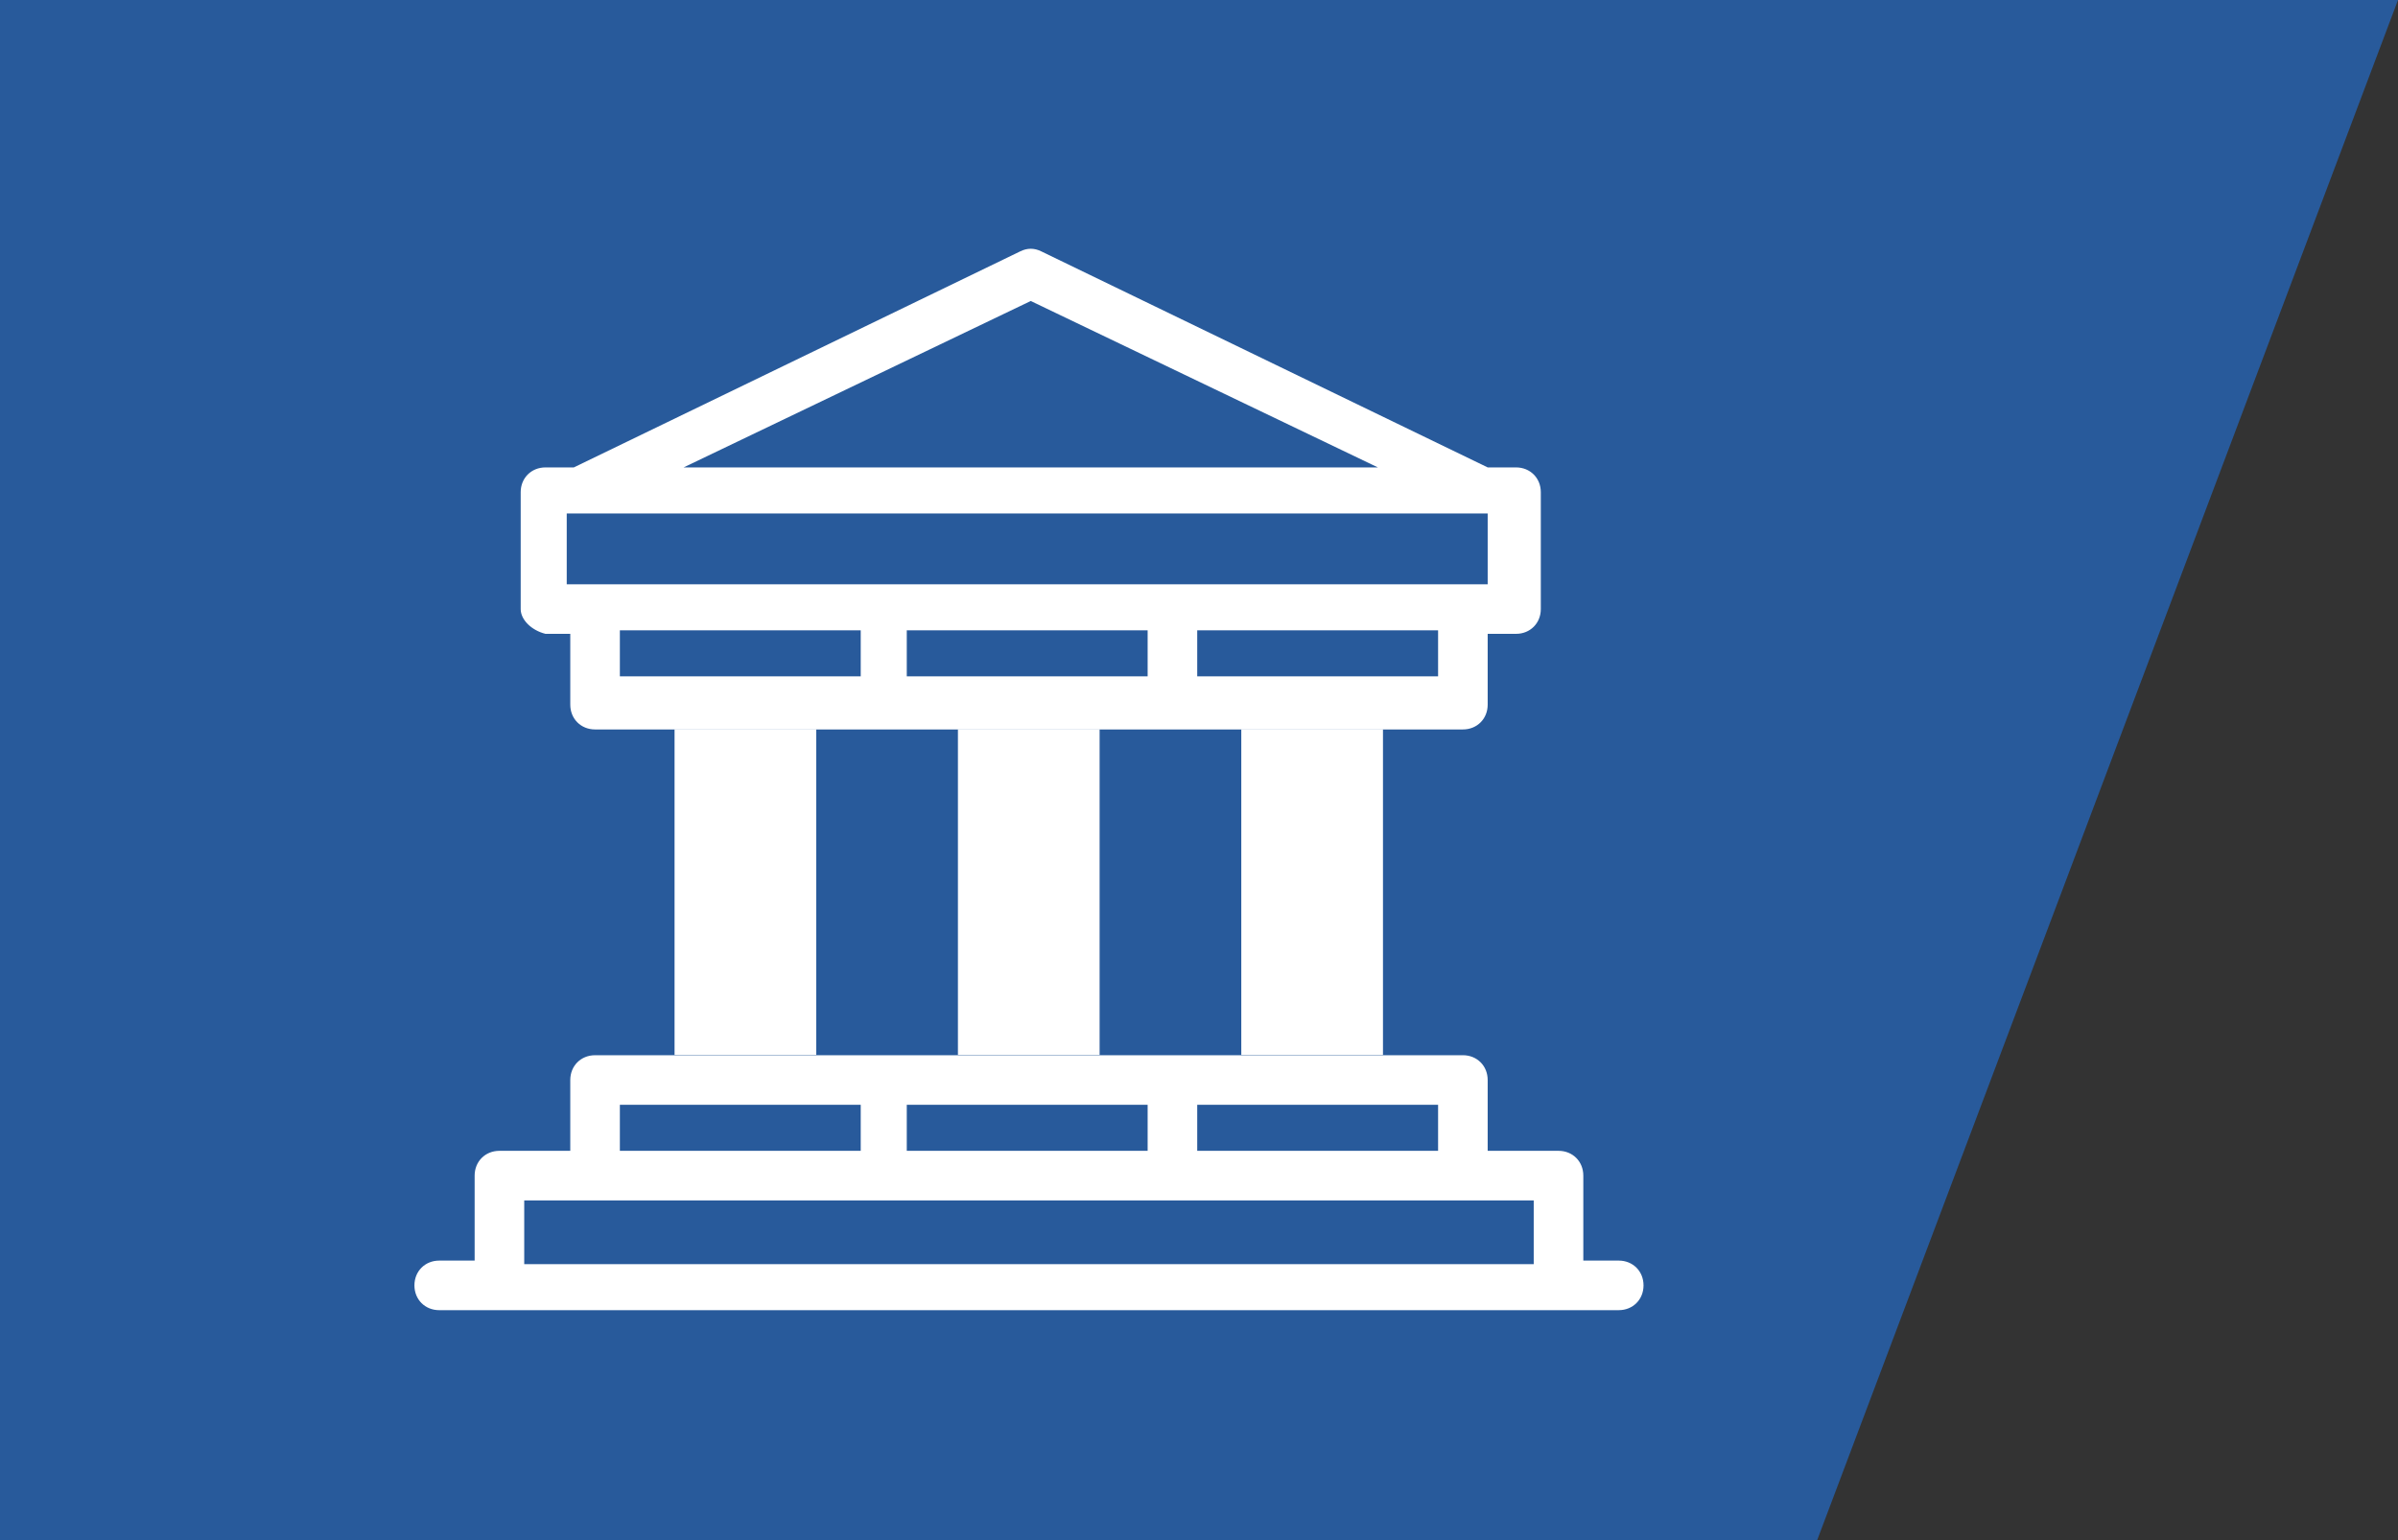
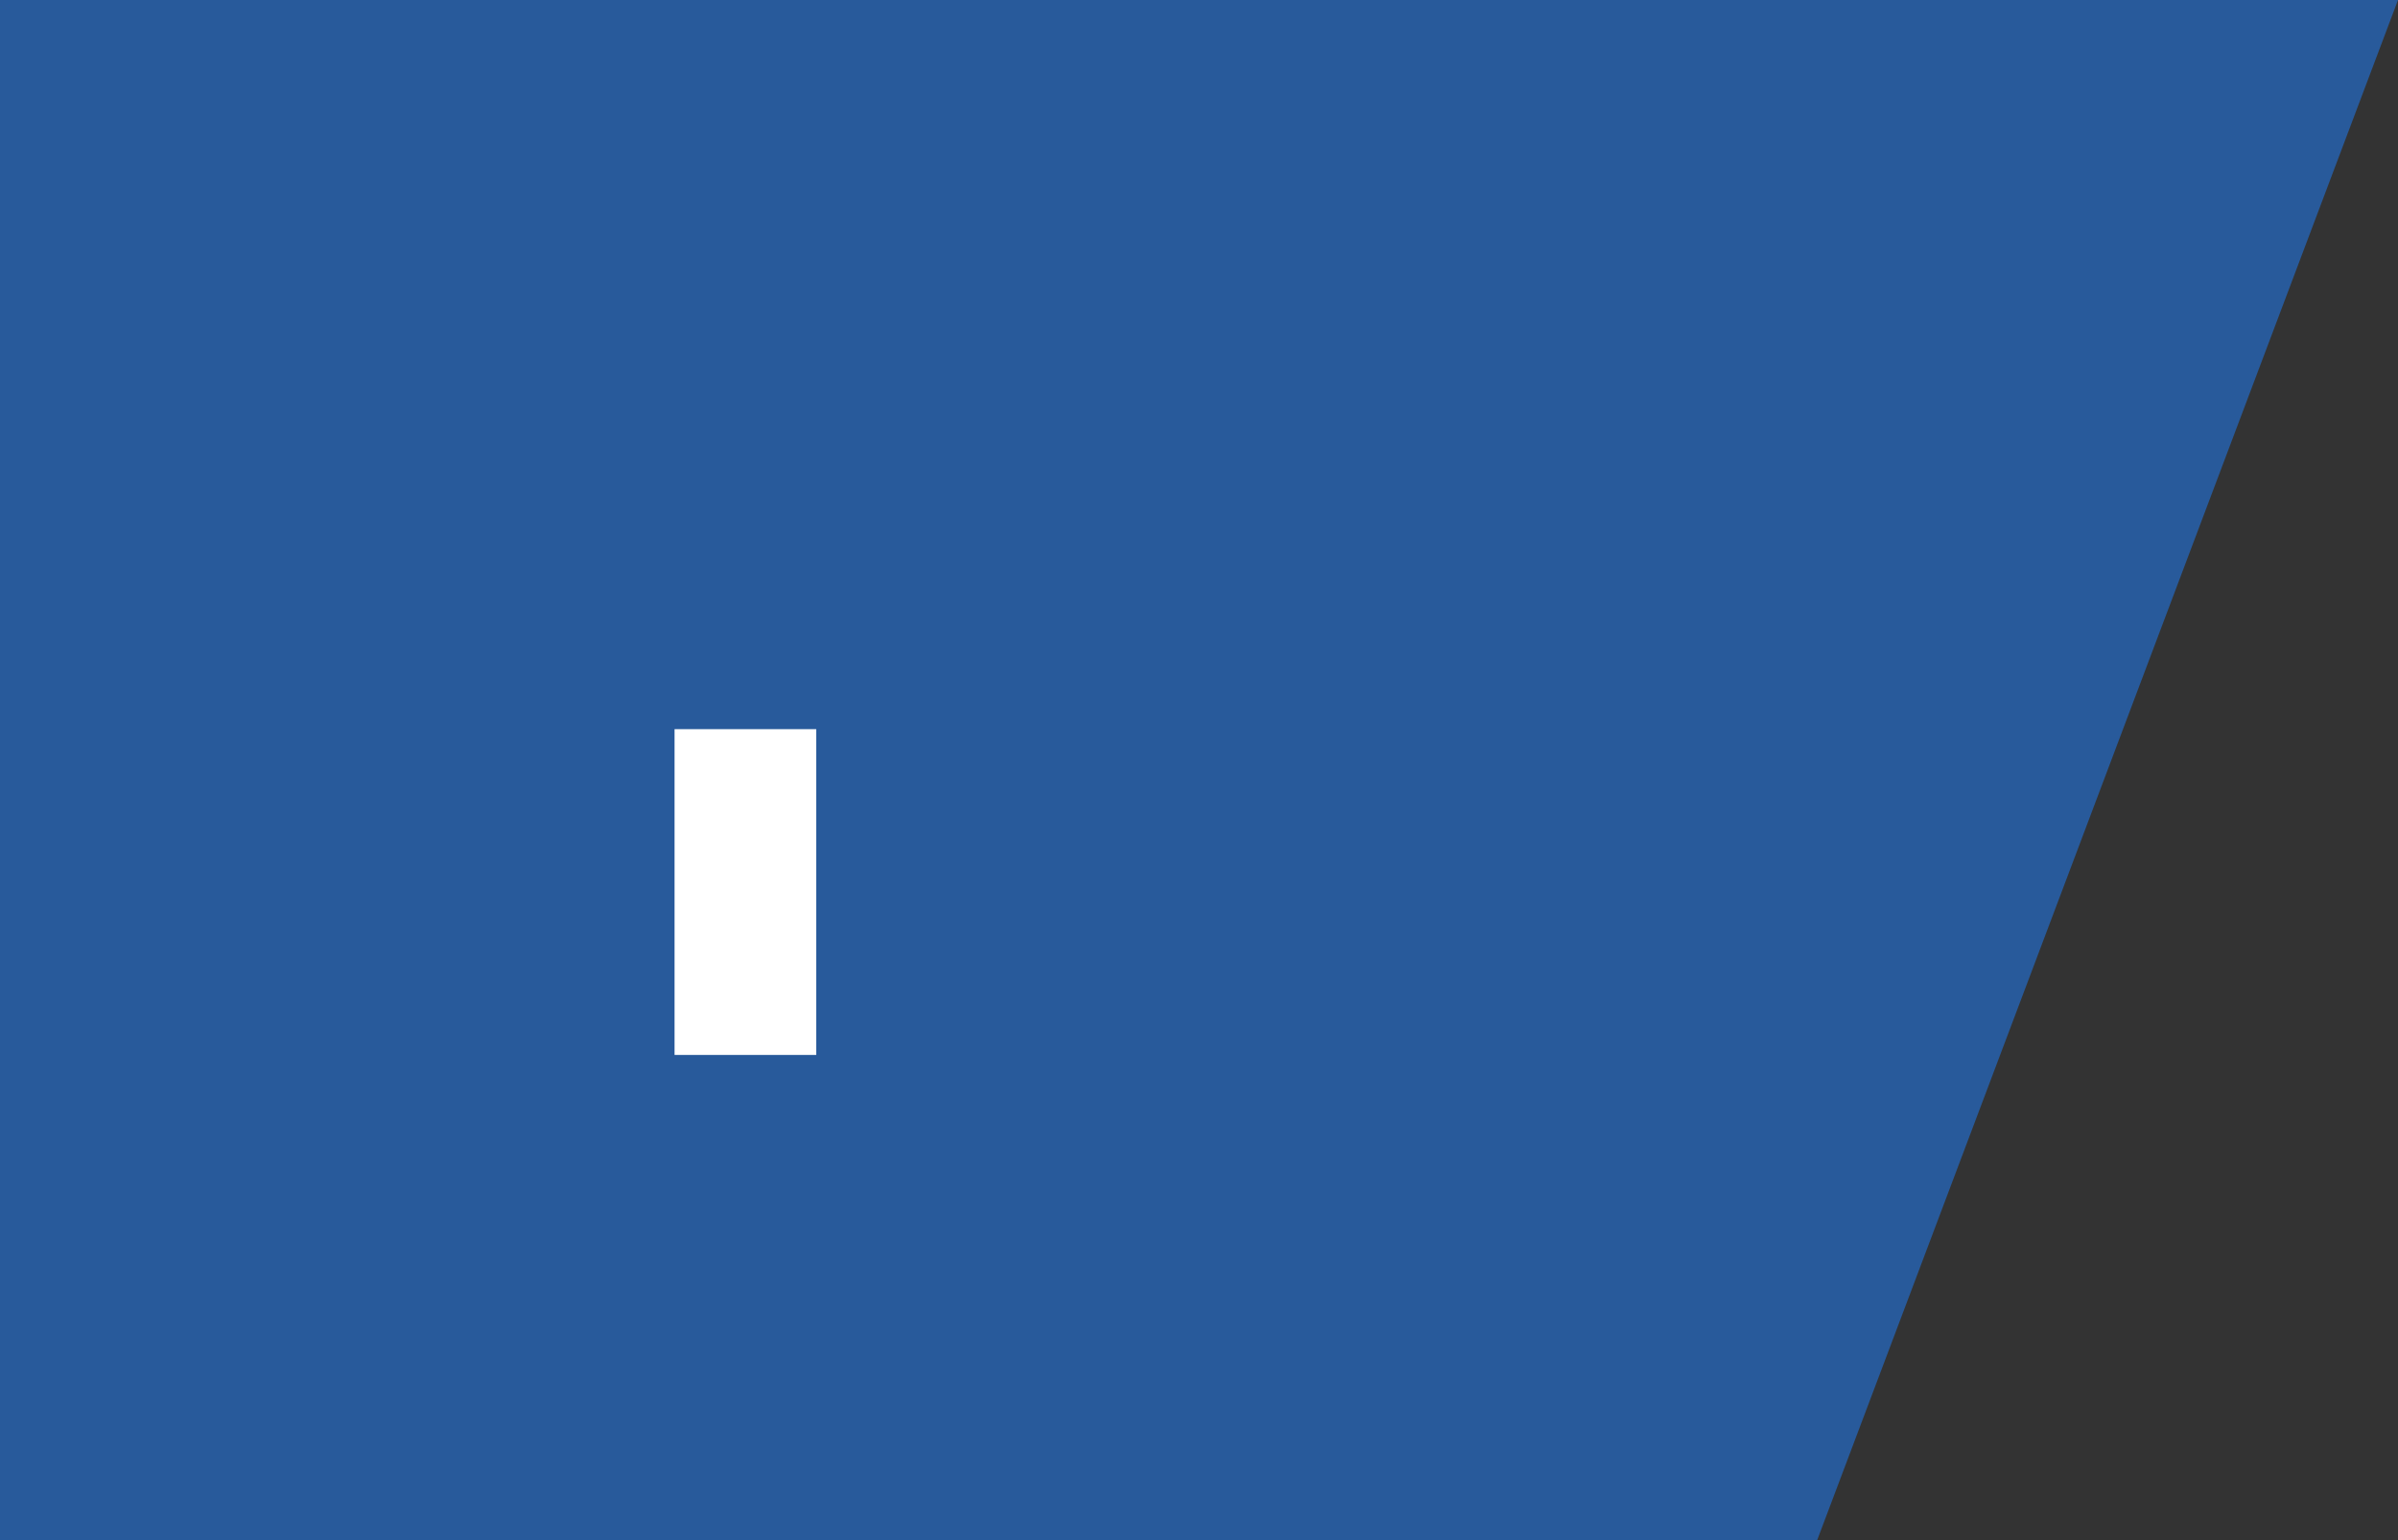
<svg xmlns="http://www.w3.org/2000/svg" version="1.1" id="Layer_1" x="0px" y="0px" viewBox="0 0 67.7 43.5" style="enable-background:new 0 0 67.7 43.5;" xml:space="preserve">
  <rect x="0" y="0" width="67.7" height="43.5" fill="#333333" stroke="none" />
  <style type="text/css">
	.st0{fill:url(#SVGID_1_);}
	.st1{clip-path:url(#SVGID_3_);}
	.st2{clip-path:url(#SVGID_5_);}
	.st3{clip-path:url(#SVGID_7_);}
	.st4{fill:#0F2244;}
	.st5{fill:none;stroke:#000000;stroke-width:0.5;stroke-miterlimit:10;}
	.st6{opacity:0.5;fill:#0F2244;}
	.st7{opacity:0.7;}
	.st8{fill:#285A9B;}
	.st9{opacity:9.000000e-02;}
	.st10{fill:url(#SVGID_20_);}
	.st11{clip-path:url(#SVGID_22_);}
	.st12{clip-path:url(#SVGID_24_);}
	.st13{clip-path:url(#SVGID_26_);}
	.st14{clip-path:url(#SVGID_36_);}
	.st15{opacity:0.11;clip-path:url(#SVGID_36_);fill:#285A9B;}
	.st16{opacity:0.4;}
	.st17{clip-path:url(#SVGID_38_);}
	.st18{fill:url(#SVGID_39_);}
	.st19{opacity:0.43;clip-path:url(#SVGID_41_);}
	.st20{clip-path:url(#SVGID_43_);}
	.st21{clip-path:url(#SVGID_45_);}
	.st22{clip-path:url(#SVGID_49_);fill:#0F2244;}
	.st23{fill:url(#SVGID_50_);}
	.st24{clip-path:url(#SVGID_41_);}
	.st25{fill:url(#SVGID_51_);}
	.st26{fill:url(#SVGID_52_);}
	.st27{opacity:0.43;clip-path:url(#SVGID_54_);}
	.st28{clip-path:url(#SVGID_56_);}
	.st29{clip-path:url(#SVGID_58_);}
	.st30{clip-path:url(#SVGID_66_);fill:#0F2244;}
	.st31{clip-path:url(#SVGID_68_);fill:#0F2244;}
	.st32{opacity:0.8;}
	.st33{fill:url(#SVGID_73_);}
	.st34{clip-path:url(#SVGID_54_);}
	.st35{fill:url(#SVGID_74_);}
	.st36{clip-path:url(#SVGID_76_);fill:#FFFFFF;}
	.st37{clip-path:url(#SVGID_76_);}
	.st38{clip-path:url(#SVGID_78_);}
	.st39{clip-path:url(#SVGID_80_);}
	.st40{clip-path:url(#SVGID_82_);}
	.st41{clip-path:url(#SVGID_84_);}
	.st42{fill:url(#SVGID_85_);}
	.st43{clip-path:url(#SVGID_84_);fill:#0F2244;}
	.st44{clip-path:url(#SVGID_84_);fill:none;stroke:#000000;stroke-width:0.5;stroke-miterlimit:10;}
	.st45{fill:url(#SVGID_90_);}
	.st46{opacity:0.42;clip-path:url(#SVGID_78_);}
	.st47{fill:url(#SVGID_93_);}
	.st48{clip-path:url(#SVGID_76_);fill:url(#SVGID_94_);}
	.st49{fill:#1A3057;}
	.st50{fill:#FFFFFF;}
	.st51{fill-rule:evenodd;clip-rule:evenodd;fill:#FFFFFF;}
	.st52{clip-path:url(#SVGID_96_);fill:#2F5EE8;}
	.st53{clip-path:url(#SVGID_96_);fill:#2F5FE8;}
	.st54{clip-path:url(#SVGID_96_);fill:#2F60E8;}
	.st55{clip-path:url(#SVGID_96_);fill:#2F61E8;}
	.st56{clip-path:url(#SVGID_96_);fill:#2F62E8;}
	.st57{clip-path:url(#SVGID_96_);fill:#2F63E8;}
	.st58{clip-path:url(#SVGID_96_);fill:#2F64E8;}
	.st59{clip-path:url(#SVGID_96_);fill:#2F65E8;}
	.st60{clip-path:url(#SVGID_96_);fill:#2F66E8;}
	.st61{clip-path:url(#SVGID_96_);fill:#2F67E8;}
	.st62{clip-path:url(#SVGID_96_);fill:#2F68E8;}
	.st63{clip-path:url(#SVGID_96_);fill:#2F69E8;}
	.st64{clip-path:url(#SVGID_96_);fill:#2F6AE8;}
	.st65{clip-path:url(#SVGID_96_);fill:#2F6BE8;}
	.st66{clip-path:url(#SVGID_96_);fill:#2F6CE8;}
	.st67{clip-path:url(#SVGID_96_);fill:#2F6DE8;}
	.st68{clip-path:url(#SVGID_96_);fill:#2F6EE8;}
	.st69{clip-path:url(#SVGID_96_);fill:#2F6FE8;}
	.st70{clip-path:url(#SVGID_96_);fill:#2F70E8;}
	.st71{clip-path:url(#SVGID_96_);fill:#2F71E8;}
	.st72{clip-path:url(#SVGID_96_);fill:#2F72E8;}
	.st73{clip-path:url(#SVGID_96_);fill:#2F73E8;}
	.st74{clip-path:url(#SVGID_96_);fill:#2F74E8;}
	.st75{clip-path:url(#SVGID_96_);fill:#2F75E8;}
	.st76{clip-path:url(#SVGID_96_);fill:#2F76E8;}
	.st77{clip-path:url(#SVGID_96_);fill:#2F77E8;}
	.st78{clip-path:url(#SVGID_96_);fill:#2F78E8;}
	.st79{clip-path:url(#SVGID_96_);fill:#2F79E8;}
	.st80{clip-path:url(#SVGID_96_);fill:#2F7AE8;}
	.st81{clip-path:url(#SVGID_96_);fill:#2F7BE8;}
	.st82{clip-path:url(#SVGID_96_);fill:#2F7CE8;}
	.st83{clip-path:url(#SVGID_96_);fill:#2F7DE8;}
	.st84{clip-path:url(#SVGID_96_);fill:#2F7EE8;}
	.st85{clip-path:url(#SVGID_96_);fill:#2F7FE8;}
	.st86{clip-path:url(#SVGID_96_);fill:#2F80E8;}
	.st87{clip-path:url(#SVGID_96_);fill:#2F81E8;}
	.st88{clip-path:url(#SVGID_96_);fill:#2F82E8;}
	.st89{clip-path:url(#SVGID_96_);fill:#2F83E8;}
	.st90{clip-path:url(#SVGID_96_);fill:#2F84E8;}
	.st91{clip-path:url(#SVGID_96_);fill:#2F85E8;}
	.st92{clip-path:url(#SVGID_96_);fill:#2F86E8;}
	.st93{clip-path:url(#SVGID_96_);fill:#2F87E8;}
	.st94{clip-path:url(#SVGID_96_);fill:#2F88E8;}
	.st95{clip-path:url(#SVGID_96_);fill:#2F89E8;}
	.st96{clip-path:url(#SVGID_96_);fill:#2F8AE8;}
	.st97{clip-path:url(#SVGID_96_);fill:#2F8BE8;}
	.st98{clip-path:url(#SVGID_96_);fill:#2F8CE8;}
	.st99{clip-path:url(#SVGID_96_);fill:#2F8DE8;}
	.st100{clip-path:url(#SVGID_96_);fill:#2F8EE8;}
	.st101{clip-path:url(#SVGID_96_);fill:#2F8FE8;}
	.st102{clip-path:url(#SVGID_96_);fill:#2F90E8;}
	.st103{clip-path:url(#SVGID_96_);fill:#2F91E8;}
	.st104{clip-path:url(#SVGID_96_);fill:#2F93E8;}
	.st105{clip-path:url(#SVGID_96_);fill:#2F94E8;}
	.st106{clip-path:url(#SVGID_96_);fill:#2F95E8;}
	.st107{clip-path:url(#SVGID_96_);fill:#2F96E8;}
	.st108{clip-path:url(#SVGID_96_);fill:#2F97E8;}
	.st109{clip-path:url(#SVGID_96_);fill:#2F98E8;}
	.st110{clip-path:url(#SVGID_96_);fill:#2F9AE8;}
	.st111{clip-path:url(#SVGID_96_);fill:#2F9BE8;}
	.st112{clip-path:url(#SVGID_96_);fill:#2F9CE8;}
	.st113{clip-path:url(#SVGID_96_);fill:#2F9DE8;}
	.st114{clip-path:url(#SVGID_96_);fill:#2F9EE8;}
	.st115{clip-path:url(#SVGID_96_);fill:#2FA0E8;}
	.st116{clip-path:url(#SVGID_96_);fill:#2FA1E8;}
	.st117{clip-path:url(#SVGID_96_);fill:#2FA2E8;}
	.st118{clip-path:url(#SVGID_96_);fill:#2FA3E8;}
	.st119{clip-path:url(#SVGID_96_);fill:#2FA4E8;}
	.st120{clip-path:url(#SVGID_96_);fill:#2FA6E8;}
	.st121{clip-path:url(#SVGID_96_);fill:#2FA7E8;}
	.st122{clip-path:url(#SVGID_96_);fill:#2FA8E8;}
	.st123{clip-path:url(#SVGID_96_);fill:#2FAAE8;}
	.st124{clip-path:url(#SVGID_96_);fill:#2FABE8;}
	.st125{clip-path:url(#SVGID_96_);fill:#2FACE8;}
	.st126{clip-path:url(#SVGID_96_);fill:#2FADE8;}
	.st127{clip-path:url(#SVGID_96_);fill:#2FAFE8;}
	.st128{clip-path:url(#SVGID_96_);fill:#2FB0E8;}
	.st129{clip-path:url(#SVGID_96_);fill:#2FB1E8;}
	.st130{clip-path:url(#SVGID_96_);fill:#2FB3E8;}
	.st131{clip-path:url(#SVGID_96_);fill:#2FB4E8;}
	.st132{clip-path:url(#SVGID_96_);fill:#2FB5E8;}
	.st133{clip-path:url(#SVGID_96_);fill:#2FB7E8;}
	.st134{clip-path:url(#SVGID_96_);fill:#2FB8E8;}
	.st135{clip-path:url(#SVGID_96_);fill:#2FB9E8;}
	.st136{clip-path:url(#SVGID_96_);fill:#2FBBE8;}
	.st137{clip-path:url(#SVGID_96_);fill:#2FBCE8;}
	.st138{clip-path:url(#SVGID_96_);fill:#2FBEE8;}
	.st139{clip-path:url(#SVGID_96_);fill:#2FBFE8;}
	.st140{clip-path:url(#SVGID_96_);fill:#2FC0E8;}
	.st141{clip-path:url(#SVGID_96_);fill:#2FC2E8;}
	.st142{clip-path:url(#SVGID_96_);fill:#2FC3E8;}
	.st143{clip-path:url(#SVGID_96_);fill:#2FC5E8;}
	.st144{clip-path:url(#SVGID_96_);fill:#2FC6E8;}
	.st145{clip-path:url(#SVGID_98_);fill:#FFFFFF;}
	.st146{fill:#2F5EE8;}
	.st147{fill:#FDFDFD;}
	.st148{fill:#0D1F43;}
	.st149{fill:#FCFCFD;}
	.st150{opacity:0.2;}
	.st151{clip-path:url(#SVGID_103_);fill:#FFFFFF;}
	.st152{clip-path:url(#SVGID_104_);fill:#FFFFFF;}
	.st153{clip-path:url(#SVGID_108_);fill:#2F5EE8;}
	.st154{clip-path:url(#SVGID_108_);fill:#2F5FE8;}
	.st155{clip-path:url(#SVGID_108_);fill:#2F60E8;}
	.st156{clip-path:url(#SVGID_108_);fill:#2F61E8;}
	.st157{clip-path:url(#SVGID_108_);fill:#2F62E8;}
	.st158{clip-path:url(#SVGID_108_);fill:#2F63E8;}
	.st159{clip-path:url(#SVGID_108_);fill:#2F64E8;}
	.st160{clip-path:url(#SVGID_108_);fill:#2F65E8;}
	.st161{clip-path:url(#SVGID_108_);fill:#2F66E8;}
	.st162{clip-path:url(#SVGID_108_);fill:#2F67E8;}
	.st163{clip-path:url(#SVGID_108_);fill:#2F68E8;}
	.st164{clip-path:url(#SVGID_108_);fill:#2F69E8;}
	.st165{clip-path:url(#SVGID_108_);fill:#2F6AE8;}
	.st166{clip-path:url(#SVGID_108_);fill:#2F6BE8;}
	.st167{clip-path:url(#SVGID_108_);fill:#2F6CE8;}
	.st168{clip-path:url(#SVGID_108_);fill:#2F6DE8;}
	.st169{clip-path:url(#SVGID_108_);fill:#2F6EE8;}
	.st170{clip-path:url(#SVGID_108_);fill:#2F6FE8;}
	.st171{clip-path:url(#SVGID_108_);fill:#2F70E8;}
	.st172{clip-path:url(#SVGID_108_);fill:#2F71E8;}
	.st173{clip-path:url(#SVGID_108_);fill:#2F72E8;}
	.st174{clip-path:url(#SVGID_108_);fill:#2F73E8;}
	.st175{clip-path:url(#SVGID_108_);fill:#2F74E8;}
	.st176{clip-path:url(#SVGID_108_);fill:#2F75E8;}
	.st177{clip-path:url(#SVGID_108_);fill:#2F76E8;}
	.st178{clip-path:url(#SVGID_108_);fill:#2F77E8;}
	.st179{clip-path:url(#SVGID_108_);fill:#2F78E8;}
	.st180{clip-path:url(#SVGID_108_);fill:#2F79E8;}
	.st181{clip-path:url(#SVGID_108_);fill:#2F7AE8;}
	.st182{clip-path:url(#SVGID_108_);fill:#2F7BE8;}
	.st183{clip-path:url(#SVGID_108_);fill:#2F7CE8;}
	.st184{clip-path:url(#SVGID_108_);fill:#2F7DE8;}
	.st185{clip-path:url(#SVGID_108_);fill:#2F7EE8;}
	.st186{clip-path:url(#SVGID_108_);fill:#2F7FE8;}
	.st187{clip-path:url(#SVGID_108_);fill:#2F80E8;}
	.st188{clip-path:url(#SVGID_108_);fill:#2F81E8;}
	.st189{clip-path:url(#SVGID_108_);fill:#2F82E8;}
	.st190{clip-path:url(#SVGID_108_);fill:#2F83E8;}
	.st191{clip-path:url(#SVGID_108_);fill:#2F84E8;}
	.st192{clip-path:url(#SVGID_108_);fill:#2F85E8;}
	.st193{clip-path:url(#SVGID_108_);fill:#2F86E8;}
	.st194{clip-path:url(#SVGID_108_);fill:#2F87E8;}
	.st195{clip-path:url(#SVGID_108_);fill:#2F88E8;}
	.st196{clip-path:url(#SVGID_108_);fill:#2F89E8;}
	.st197{clip-path:url(#SVGID_108_);fill:#2F8AE8;}
	.st198{clip-path:url(#SVGID_108_);fill:#2F8BE8;}
	.st199{clip-path:url(#SVGID_108_);fill:#2F8CE8;}
	.st200{clip-path:url(#SVGID_108_);fill:#2F8DE8;}
	.st201{clip-path:url(#SVGID_108_);fill:#2F8EE8;}
	.st202{clip-path:url(#SVGID_108_);fill:#2F8FE8;}
	.st203{clip-path:url(#SVGID_108_);fill:#2F90E8;}
	.st204{clip-path:url(#SVGID_108_);fill:#2F91E8;}
	.st205{clip-path:url(#SVGID_108_);fill:#2F93E8;}
	.st206{clip-path:url(#SVGID_108_);fill:#2F94E8;}
	.st207{clip-path:url(#SVGID_108_);fill:#2F95E8;}
	.st208{clip-path:url(#SVGID_108_);fill:#2F96E8;}
	.st209{clip-path:url(#SVGID_108_);fill:#2F97E8;}
	.st210{clip-path:url(#SVGID_108_);fill:#2F98E8;}
	.st211{clip-path:url(#SVGID_108_);fill:#2F9AE8;}
	.st212{clip-path:url(#SVGID_108_);fill:#2F9BE8;}
	.st213{clip-path:url(#SVGID_108_);fill:#2F9CE8;}
	.st214{clip-path:url(#SVGID_108_);fill:#2F9DE8;}
	.st215{clip-path:url(#SVGID_108_);fill:#2F9EE8;}
	.st216{clip-path:url(#SVGID_108_);fill:#2FA0E8;}
	.st217{clip-path:url(#SVGID_108_);fill:#2FA1E8;}
	.st218{clip-path:url(#SVGID_108_);fill:#2FA2E8;}
	.st219{clip-path:url(#SVGID_108_);fill:#2FA3E8;}
	.st220{clip-path:url(#SVGID_108_);fill:#2FA4E8;}
	.st221{clip-path:url(#SVGID_108_);fill:#2FA6E8;}
	.st222{clip-path:url(#SVGID_108_);fill:#2FA7E8;}
	.st223{clip-path:url(#SVGID_108_);fill:#2FA8E8;}
	.st224{clip-path:url(#SVGID_108_);fill:#2FAAE8;}
	.st225{clip-path:url(#SVGID_108_);fill:#2FABE8;}
	.st226{clip-path:url(#SVGID_108_);fill:#2FACE8;}
	.st227{clip-path:url(#SVGID_108_);fill:#2FADE8;}
	.st228{clip-path:url(#SVGID_108_);fill:#2FAFE8;}
	.st229{clip-path:url(#SVGID_108_);fill:#2FB0E8;}
	.st230{clip-path:url(#SVGID_108_);fill:#2FB1E8;}
	.st231{clip-path:url(#SVGID_108_);fill:#2FB3E8;}
	.st232{clip-path:url(#SVGID_108_);fill:#2FB4E8;}
	.st233{clip-path:url(#SVGID_108_);fill:#2FB5E8;}
	.st234{clip-path:url(#SVGID_108_);fill:#2FB7E8;}
	.st235{clip-path:url(#SVGID_108_);fill:#2FB8E8;}
	.st236{clip-path:url(#SVGID_108_);fill:#2FB9E8;}
	.st237{clip-path:url(#SVGID_108_);fill:#2FBBE8;}
	.st238{clip-path:url(#SVGID_108_);fill:#2FBCE8;}
	.st239{clip-path:url(#SVGID_108_);fill:#2FBEE8;}
	.st240{clip-path:url(#SVGID_108_);fill:#2FBFE8;}
	.st241{clip-path:url(#SVGID_108_);fill:#2FC0E8;}
	.st242{clip-path:url(#SVGID_108_);fill:#2FC2E8;}
	.st243{clip-path:url(#SVGID_108_);fill:#2FC3E8;}
	.st244{clip-path:url(#SVGID_108_);fill:#2FC5E8;}
	.st245{clip-path:url(#SVGID_108_);fill:#2FC6E8;}
	.st246{clip-path:url(#SVGID_110_);fill:#FFFFFF;}
	.st247{fill-rule:evenodd;clip-rule:evenodd;fill:#285A9B;}
	.st248{opacity:0.11;clip-path:url(#SVGID_114_);fill:#285A9B;}
	.st249{fill:url(#SVGID_115_);}
	.st250{clip-path:url(#SVGID_117_);}
	.st251{clip-path:url(#SVGID_119_);}
	.st252{clip-path:url(#SVGID_121_);}
	.st253{fill:#005A86;}
	.st254{fill:url(#SVGID_132_);}
	.st255{clip-path:url(#SVGID_134_);}
	.st256{clip-path:url(#SVGID_136_);}
	.st257{clip-path:url(#SVGID_138_);}
	.st258{clip-path:url(#SVGID_156_);}
	.st259{fill:none;}
	.st260{opacity:0.11;clip-path:url(#SVGID_156_);fill:#285A9B;}
	.st261{clip-path:url(#SVGID_158_);}
	.st262{fill:url(#SVGID_159_);}
	.st263{opacity:0.43;clip-path:url(#SVGID_161_);}
	.st264{clip-path:url(#SVGID_163_);}
	.st265{clip-path:url(#SVGID_165_);}
	.st266{clip-path:url(#SVGID_169_);fill:#0F2244;}
	.st267{fill:url(#SVGID_170_);}
	.st268{clip-path:url(#SVGID_161_);}
	.st269{fill:url(#SVGID_171_);}
	.st270{fill:#95A3A4;}
</style>
  <g>
    <g>
      <g>
        <polygon class="st8" points="67.7,0 0,0 0,43.5 51.3,43.5    " />
      </g>
    </g>
  </g>
  <g id="Website_17_">
    <g id="Saphety---Corporate---Sobre-a-Saphety---A-Saphety---Desktop-_17_" transform="translate(-1124, -2459)">
      <g id="business-sectors_17_" transform="translate(0, 1865)">
        <g id="sectors-list_17_" transform="translate(166, 250)">
          <g id="Group-5-Copy_1_" transform="translate(847, 344)">
            <g id="_x30_23-bank_1_" transform="translate(117, 8)">
              <g id="Group_16_" transform="translate(10.844, 20.292)">
                <polygon id="Path_25_" class="st50" points="2.2,-7.7 6.2,-7.7 6.2,1.5 2.2,1.5        " />
-                 <polygon id="Path_24_" class="st50" points="10.2,-7.7 14.2,-7.7 14.2,1.5 10.2,1.5        " />
-                 <polygon id="Path_23_" class="st50" points="18.2,-7.7 22.2,-7.7 22.2,1.5 18.2,1.5        " />
              </g>
              <g id="Group_15_">
-                 <path id="Combined-Shape_7_" class="st50" d="M35.3,21.8c0.4,0,0.7,0.3,0.7,0.7l0,0v2h2c0.4,0,0.7,0.3,0.7,0.7l0,0v2.4h1         c0.4,0,0.7,0.3,0.7,0.7c0,0.4-0.3,0.7-0.7,0.7l0,0H6.4c-0.4,0-0.7-0.3-0.7-0.7c0-0.4,0.3-0.7,0.7-0.7l0,0h1v-2.4         c0-0.4,0.3-0.7,0.7-0.7l0,0h2v-2c0-0.4,0.3-0.7,0.7-0.7l0,0H35.3z M37.3,25.9H8.8v1.8h28.5V25.9z M34.6,23.2h-6.8v1.3h6.8         V23.2z M26.4,23.2h-6.8v1.3h6.8V23.2z M18.3,23.2h-6.8v1.3h6.8V23.2z M22.8-0.9c0.2-0.1,0.4-0.1,0.6,0l0,0L36,5.2h0.8         c0.4,0,0.7,0.3,0.7,0.7l0,0v3.3c0,0.4-0.3,0.7-0.7,0.7l0,0H36v2c0,0.4-0.3,0.7-0.7,0.7l0,0H10.8c-0.4,0-0.7-0.3-0.7-0.7l0,0         v-2H9.4C9,9.8,8.7,9.5,8.7,9.2l0,0V5.9c0-0.4,0.3-0.7,0.7-0.7l0,0h0.8L22.8-0.9z M18.3,9.8h-6.8v1.3h6.8V9.8z M26.4,9.8h-6.8         v1.3h6.8V9.8z M34.6,9.8h-6.8v1.3h6.8V9.8z M36.1,6.5H10v2h26V6.5z M23.1,0.5l-9.8,4.7h19.6L23.1,0.5z" />
-               </g>
+                 </g>
            </g>
          </g>
        </g>
      </g>
    </g>
  </g>
</svg>